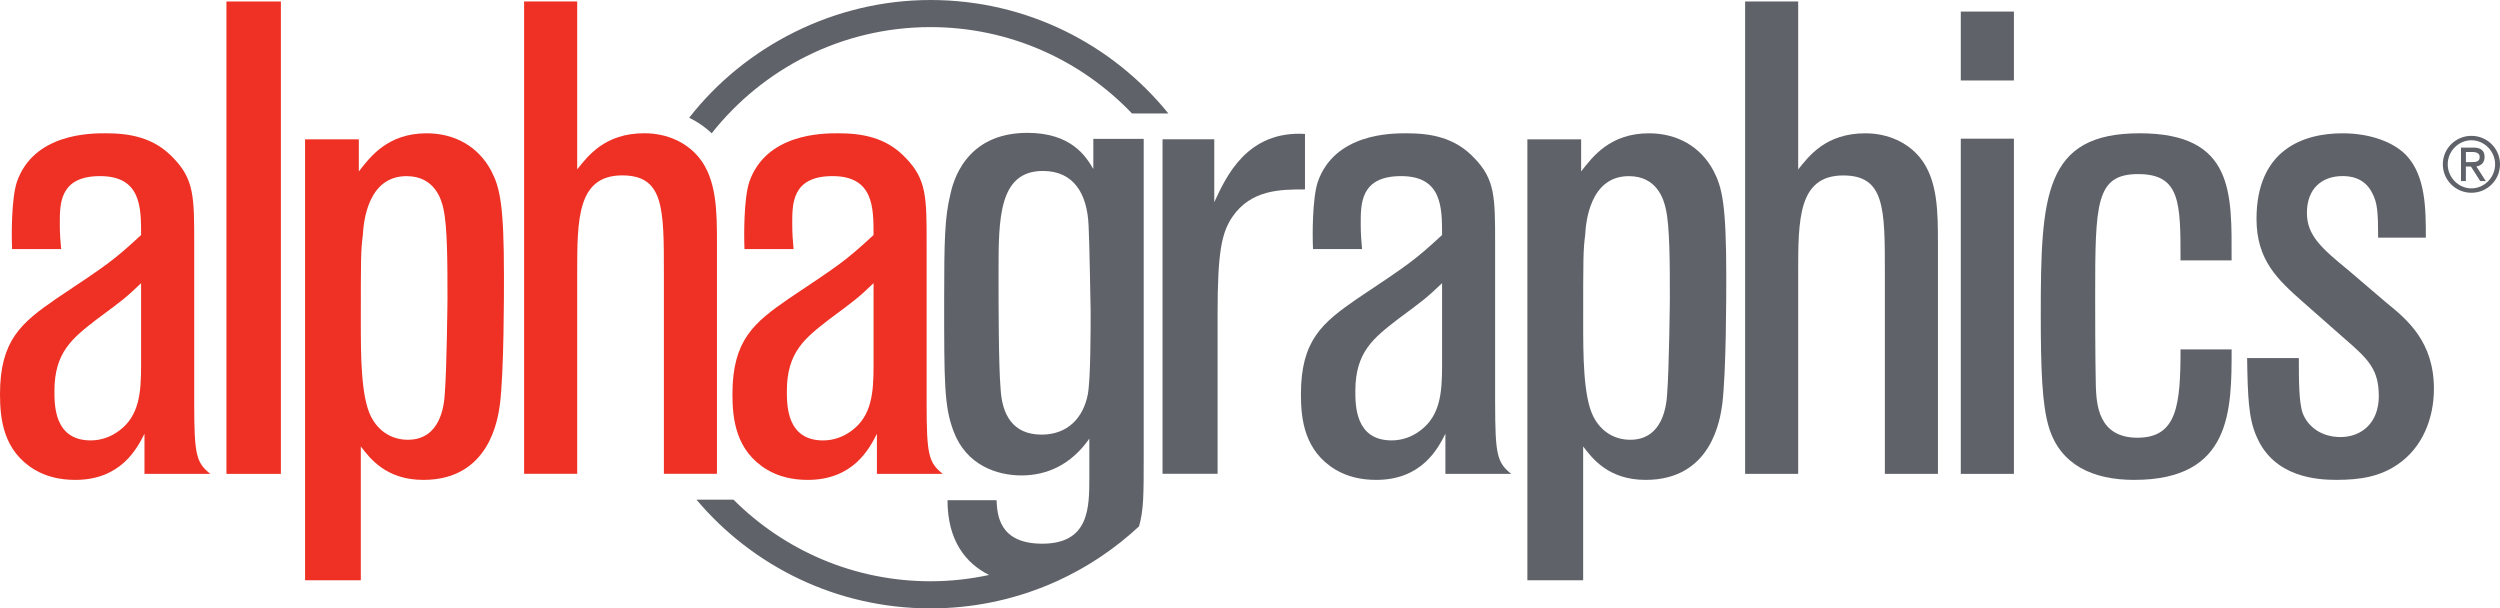
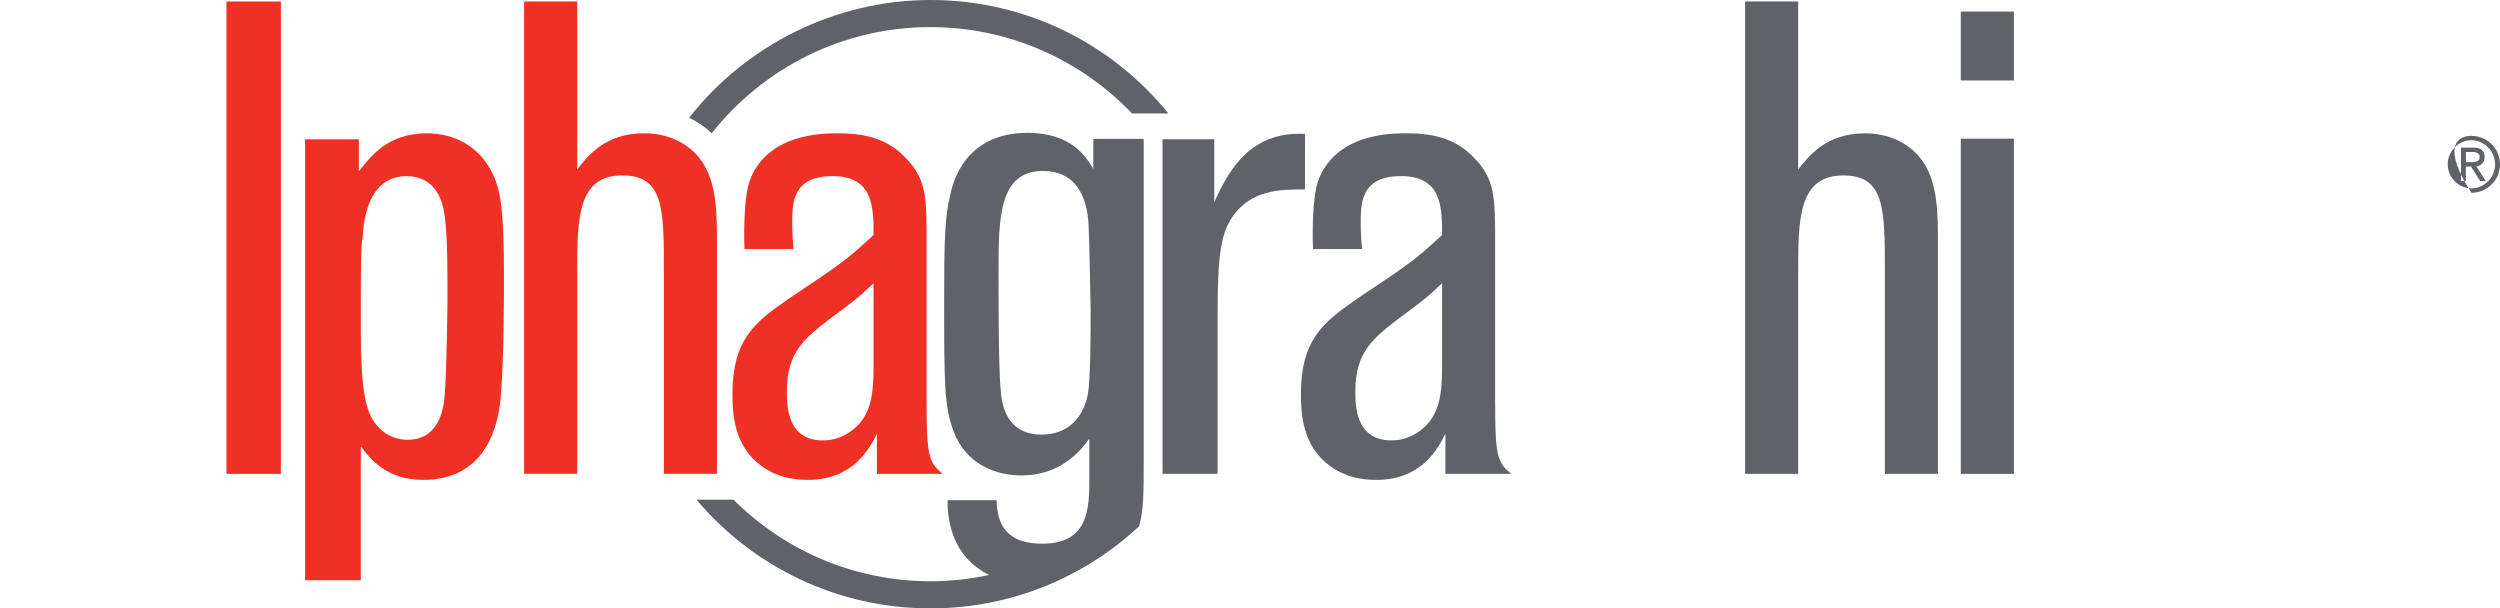
<svg xmlns="http://www.w3.org/2000/svg" width="263" height="64" viewBox="0 0 263 64" fill="none">
  <g clip-path="url(#clip0_2001_100)">
-     <path d="M259.993 14.291C261.658 14.291 263 15.628 263 17.285C263 18.943 261.658 20.28 259.993 20.28C258.328 20.28 256.985 18.943 256.985 17.285C256.985 15.628 258.328 14.291 259.993 14.291ZM259.993 19.816C261.353 19.816 262.486 18.662 262.486 17.285C262.486 15.909 261.35 14.755 259.993 14.755C258.635 14.755 257.5 15.906 257.5 17.285C257.5 18.665 258.635 19.816 259.993 19.816ZM258.9 15.525H260.212C260.991 15.525 261.378 15.852 261.378 16.51C261.378 17.167 260.958 17.44 260.516 17.51L261.505 19.047H260.918L259.944 17.519H259.411V19.047H258.897V15.525H258.9ZM259.414 17.055H260.026C260.516 17.055 260.863 16.982 260.863 16.51C260.863 16.14 260.531 15.988 260.075 15.988H259.414V17.052V17.055Z" fill="#5F6369" />
-     <path d="M20.431 42.392C20.431 47.882 20.644 48.657 22.127 49.852H15.199V45.63C14.422 47.175 12.724 50.485 7.917 50.485C6.292 50.485 4.876 50.133 3.674 49.43C0.35 47.46 0 44.081 0 41.474C0 35.776 2.262 33.946 5.939 31.409C11.311 27.82 11.878 27.465 14.845 24.723C14.845 21.837 14.845 18.527 10.532 18.527C6.219 18.527 6.292 21.483 6.292 23.595C6.292 24.65 6.362 25.426 6.435 26.199H1.272C1.202 24.72 1.202 20.919 1.769 19.158C3.537 14.021 9.546 14.021 11.098 14.021C13.643 14.021 16.188 14.442 18.239 16.624C20.431 18.876 20.431 20.776 20.431 25.565V42.389V42.392ZM14.845 29.79C13.22 31.339 12.937 31.551 10.179 33.591C7.634 35.561 5.726 37.04 5.726 41.123C5.726 42.671 5.726 46.33 9.543 46.33C10.602 46.33 11.662 45.978 12.581 45.275C14.632 43.726 14.842 41.335 14.842 38.519V29.79H14.845Z" fill="#EE3124" />
+     <path d="M259.993 14.291C261.658 14.291 263 15.628 263 17.285C263 18.943 261.658 20.28 259.993 20.28C256.985 15.628 258.328 14.291 259.993 14.291ZM259.993 19.816C261.353 19.816 262.486 18.662 262.486 17.285C262.486 15.909 261.35 14.755 259.993 14.755C258.635 14.755 257.5 15.906 257.5 17.285C257.5 18.665 258.635 19.816 259.993 19.816ZM258.9 15.525H260.212C260.991 15.525 261.378 15.852 261.378 16.51C261.378 17.167 260.958 17.44 260.516 17.51L261.505 19.047H260.918L259.944 17.519H259.411V19.047H258.897V15.525H258.9ZM259.414 17.055H260.026C260.516 17.055 260.863 16.982 260.863 16.51C260.863 16.14 260.531 15.988 260.075 15.988H259.414V17.052V17.055Z" fill="#5F6369" />
    <path d="M29.548 49.852H23.822V0.157H29.548V49.852Z" fill="#EE3124" />
-     <path d="M166.548 61.044H160.68V14.657H166.335V18.036C167.538 16.488 169.376 14.023 173.476 14.023C176.447 14.023 178.919 15.433 180.262 17.967C181.181 19.727 181.604 21.555 181.604 29.087C181.604 31.06 181.604 39.083 181.181 42.532C180.968 44.008 180.121 50.485 173.12 50.485C169.163 50.485 167.465 48.163 166.548 46.966V61.041V61.044ZM175.242 21.98C175.032 20.994 174.326 18.53 171.355 18.53C167.255 18.53 166.831 23.386 166.761 24.726C166.551 26.344 166.551 27.12 166.551 33.876C166.551 37.255 166.551 41.689 167.611 43.802C168.457 45.49 169.942 46.263 171.498 46.263C174.959 46.263 175.315 42.605 175.385 41.407C175.595 38.731 175.668 31.554 175.668 31.481C175.668 27.823 175.668 23.807 175.242 21.98Z" fill="#5F6369" />
    <path d="M203.874 49.852H198.288V28.735C198.288 21.907 198.288 18.458 193.908 18.458C189.168 18.458 189.168 23.104 189.168 28.735V49.852H183.586V0.157H189.168V17.824C190.301 16.418 192.066 14.024 196.236 14.024C198.641 14.024 200.693 15.008 201.962 16.557C203.871 18.879 203.871 22.328 203.871 25.638V49.852H203.874Z" fill="#5F6369" />
    <path d="M211.864 8.466H206.275V1.216H211.864V8.466ZM211.864 49.852H206.275V14.588H211.864V49.852Z" fill="#5F6369" />
-     <path d="M234.767 36.758C234.767 43.165 234.767 50.485 224.515 50.485C220.202 50.485 216.741 48.936 215.535 44.923C214.829 42.602 214.689 38.871 214.689 33.097C214.689 20.567 215.042 14.021 225.081 14.021C235.12 14.021 234.764 20.428 234.764 27.396H229.391C229.391 21.343 229.391 18.315 224.935 18.315C220.479 18.315 220.412 21.34 220.412 31.197C220.412 32.603 220.412 37.604 220.482 40.629C220.555 42.459 220.695 46.048 224.865 46.048C229.035 46.048 229.391 42.599 229.391 36.755H234.764L234.767 36.758Z" fill="#5F6369" />
-     <path d="M242.261 31.763C239.647 29.442 237.385 27.399 237.385 23.034C237.385 15.784 242.261 14.023 246.432 14.023C249.33 14.023 251.804 14.939 253.15 16.345C255.198 18.527 255.198 22.046 255.198 25.001H250.179C250.179 22.328 250.109 21.34 249.546 20.285C248.696 18.597 247.071 18.524 246.435 18.524C244.316 18.524 242.688 19.791 242.688 22.395C242.688 24.786 244.243 26.126 247.071 28.447L251.028 31.827C253.29 33.657 256.048 35.979 256.048 40.907C256.048 44.005 254.845 47.102 252.227 48.863C250.389 50.127 248.34 50.482 245.795 50.482C243.887 50.482 239.223 50.27 237.385 45.908C236.536 44.008 236.463 41.683 236.396 37.67H241.838C241.838 39.992 241.838 42.389 242.261 43.514C242.828 44.923 244.24 45.978 246.219 45.978C248.41 45.978 250.249 44.502 250.249 41.683C250.249 38.864 249.189 37.813 246.575 35.561L242.261 31.76V31.763Z" fill="#5F6369" />
    <path d="M75.427 49.846H69.841V28.73C69.841 21.904 69.841 18.452 65.458 18.452C60.721 18.452 60.721 23.098 60.721 28.73V49.846H55.136V0.151H60.721V17.818C61.851 16.409 63.619 14.018 67.789 14.018C70.194 14.018 72.243 15.003 73.515 16.551C75.424 18.873 75.424 22.322 75.424 25.632V49.846H75.427Z" fill="#EE3124" />
    <path d="M74.873 14.021C80.236 7.229 88.555 2.852 97.885 2.852C106.223 2.852 113.751 6.347 119.087 11.936H122.913C117.026 4.658 108.004 0 97.885 0C87.767 0 78.383 4.852 72.502 12.384C73.375 12.815 74.176 13.357 74.873 14.021Z" fill="#5F6369" />
    <path d="M128.094 49.846H122.298V14.651H127.741V21.268C129.013 18.522 131.205 13.736 137.284 14.088V19.928C134.739 19.928 131.628 19.928 129.646 22.814C128.517 24.505 128.091 26.472 128.091 33.022V49.843L128.094 49.846Z" fill="#5F6369" />
    <path d="M157.289 42.392C157.289 47.882 157.502 48.657 158.984 49.852H152.056V45.63C151.277 47.175 149.581 50.485 144.775 50.485C143.149 50.485 141.737 50.133 140.535 49.43C137.211 47.46 136.857 44.081 136.857 41.474C136.857 35.776 139.122 33.946 142.796 31.409C148.169 27.82 148.735 27.465 151.706 24.723C151.706 21.837 151.706 18.527 147.393 18.527C143.079 18.527 143.149 21.483 143.149 23.595C143.149 24.65 143.219 25.426 143.289 26.199H138.13C138.057 24.72 138.057 20.919 138.623 19.158C140.391 14.021 146.4 14.021 147.953 14.021C150.497 14.021 153.045 14.442 155.094 16.624C157.286 18.876 157.286 20.776 157.286 25.565V42.389L157.289 42.392ZM151.706 29.79C150.077 31.339 149.797 31.551 147.04 33.591C144.495 35.561 142.583 37.04 142.583 41.123C142.583 42.671 142.583 46.33 146.403 46.33C147.463 46.33 148.525 45.978 149.441 45.275C151.493 43.726 151.706 41.335 151.706 38.519V29.79Z" fill="#5F6369" />
    <path d="M97.48 42.392C97.48 47.882 97.694 48.657 99.179 49.852H92.251V45.63C91.475 47.175 89.776 50.485 84.97 50.485C83.344 50.485 81.932 50.133 80.729 49.43C77.405 47.46 77.052 44.081 77.052 41.474C77.052 35.776 79.314 33.946 82.991 31.409C88.364 27.82 88.93 27.465 91.898 24.723C91.898 21.837 91.898 18.527 87.584 18.527C83.271 18.527 83.344 21.486 83.344 23.595C83.344 24.65 83.414 25.426 83.484 26.199H78.322C78.252 24.72 78.252 20.919 78.818 19.158C80.586 14.021 86.595 14.021 88.151 14.021C90.695 14.021 93.24 14.442 95.289 16.624C97.48 18.876 97.48 20.776 97.48 25.565V42.389V42.392ZM91.898 29.79C90.272 31.339 89.989 31.551 87.231 33.594C84.687 35.564 82.778 37.043 82.778 41.126C82.778 42.674 82.778 46.333 86.595 46.333C87.657 46.333 88.717 45.981 89.636 45.278C91.688 43.729 91.898 41.338 91.898 38.522V29.793V29.79Z" fill="#EE3124" />
    <path d="M115.017 14.609V17.776C114.238 16.44 112.685 13.976 108.089 13.976C101.514 13.976 100.241 19.183 99.961 20.522C99.395 22.844 99.325 25.308 99.325 31.503C99.325 40.232 99.325 42.766 100.314 45.369C101.657 48.961 104.911 50.016 107.456 50.016C110.14 50.016 112.685 48.888 114.597 46.145V50.225C114.597 53.395 114.597 57.196 109.647 57.196C105.051 57.196 104.911 54.095 104.838 52.619H99.678C99.678 56.893 101.608 59.263 104.049 60.487C102.065 60.915 100.004 61.148 97.888 61.148C89.8 61.148 82.468 57.863 77.165 52.565H73.269C79.162 59.557 88.001 64.003 97.888 64.003C102.205 64.003 106.32 63.152 110.076 61.615H110.092C110.296 61.53 110.497 61.436 110.701 61.348C110.88 61.272 111.06 61.197 111.239 61.115C111.495 60.997 111.748 60.875 111.997 60.751C112.156 60.672 112.317 60.596 112.472 60.515C112.731 60.384 112.987 60.248 113.242 60.109C113.385 60.033 113.531 59.954 113.674 59.872C113.933 59.724 114.192 59.575 114.448 59.421C114.582 59.339 114.712 59.26 114.843 59.181C115.102 59.02 115.358 58.854 115.614 58.687C115.732 58.605 115.854 58.526 115.973 58.445C116.228 58.269 116.487 58.093 116.74 57.908C116.849 57.829 116.953 57.748 117.062 57.669C117.321 57.475 117.577 57.284 117.83 57.084C117.848 57.069 117.866 57.056 117.884 57.041C118.551 56.511 119.202 55.956 119.826 55.377C120.316 53.635 120.319 52.104 120.319 47.973V14.609H115.017ZM114.451 41.426C113.958 44.03 112.262 45.721 109.574 45.721C106.536 45.721 105.404 43.611 105.261 40.865C105.048 38.401 105.048 32.067 105.048 28.615C105.048 23.056 105.048 17.985 109.714 17.985C112.965 17.985 114.381 20.38 114.521 23.756C114.594 24.741 114.734 32.555 114.734 32.697C114.734 34.667 114.734 39.808 114.448 41.426H114.451Z" fill="#5F6369" />
    <path d="M37.961 61.044H32.093V14.657H37.748V18.036C38.951 16.488 40.789 14.023 44.89 14.023C47.857 14.023 50.332 15.433 51.675 17.967C52.594 19.727 53.017 21.555 53.017 29.087C53.017 31.06 53.017 39.083 52.594 42.532C52.381 44.008 51.535 50.485 44.533 50.485C40.576 50.485 38.878 48.163 37.958 46.966V61.041L37.961 61.044ZM46.655 21.98C46.442 20.994 45.736 18.53 42.768 18.53C38.668 18.53 38.245 23.386 38.172 24.726C37.958 26.344 37.958 27.12 37.958 33.876C37.958 37.255 37.958 41.689 39.018 43.802C39.867 45.49 41.349 46.263 42.905 46.263C46.369 46.263 46.722 42.605 46.792 41.407C47.005 38.731 47.075 31.554 47.075 31.481C47.075 27.823 47.075 23.807 46.649 21.98H46.655Z" fill="#EE3124" />
  </g>
  <defs>
    <clipPath id="clip0_2001_100">
      <rect width="263" height="64" fill="white" />
    </clipPath>
  </defs>
</svg>